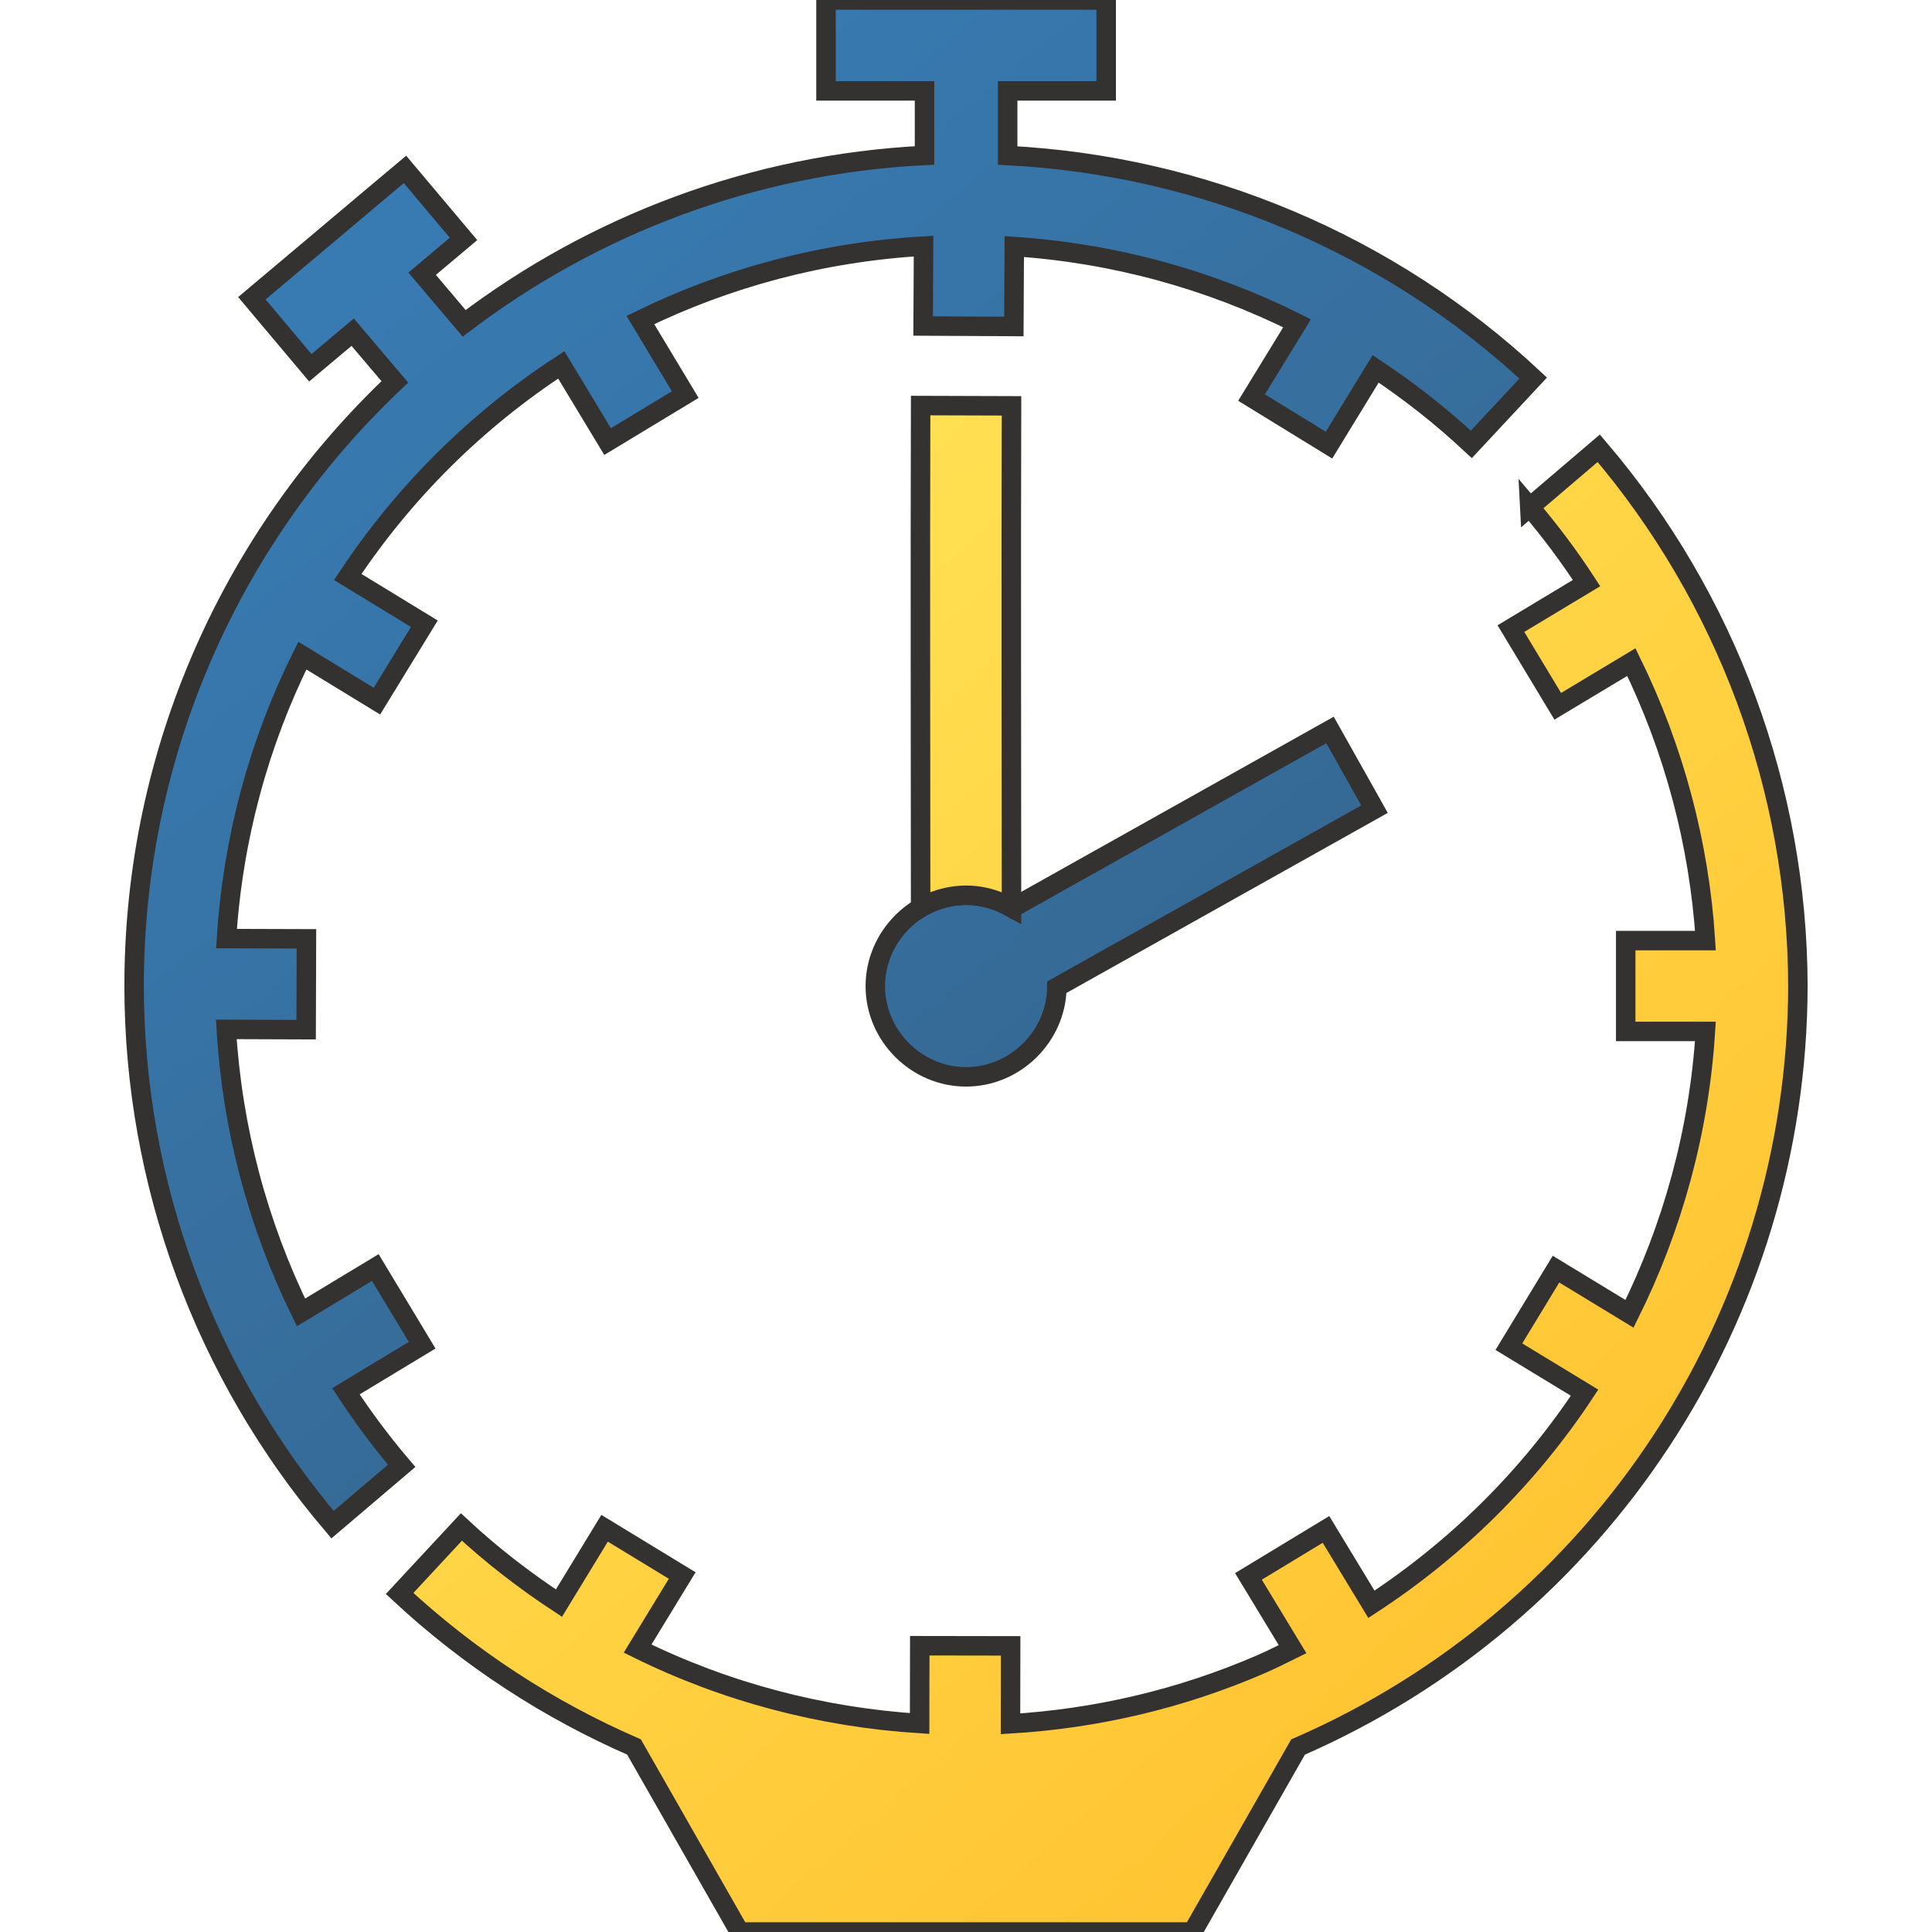
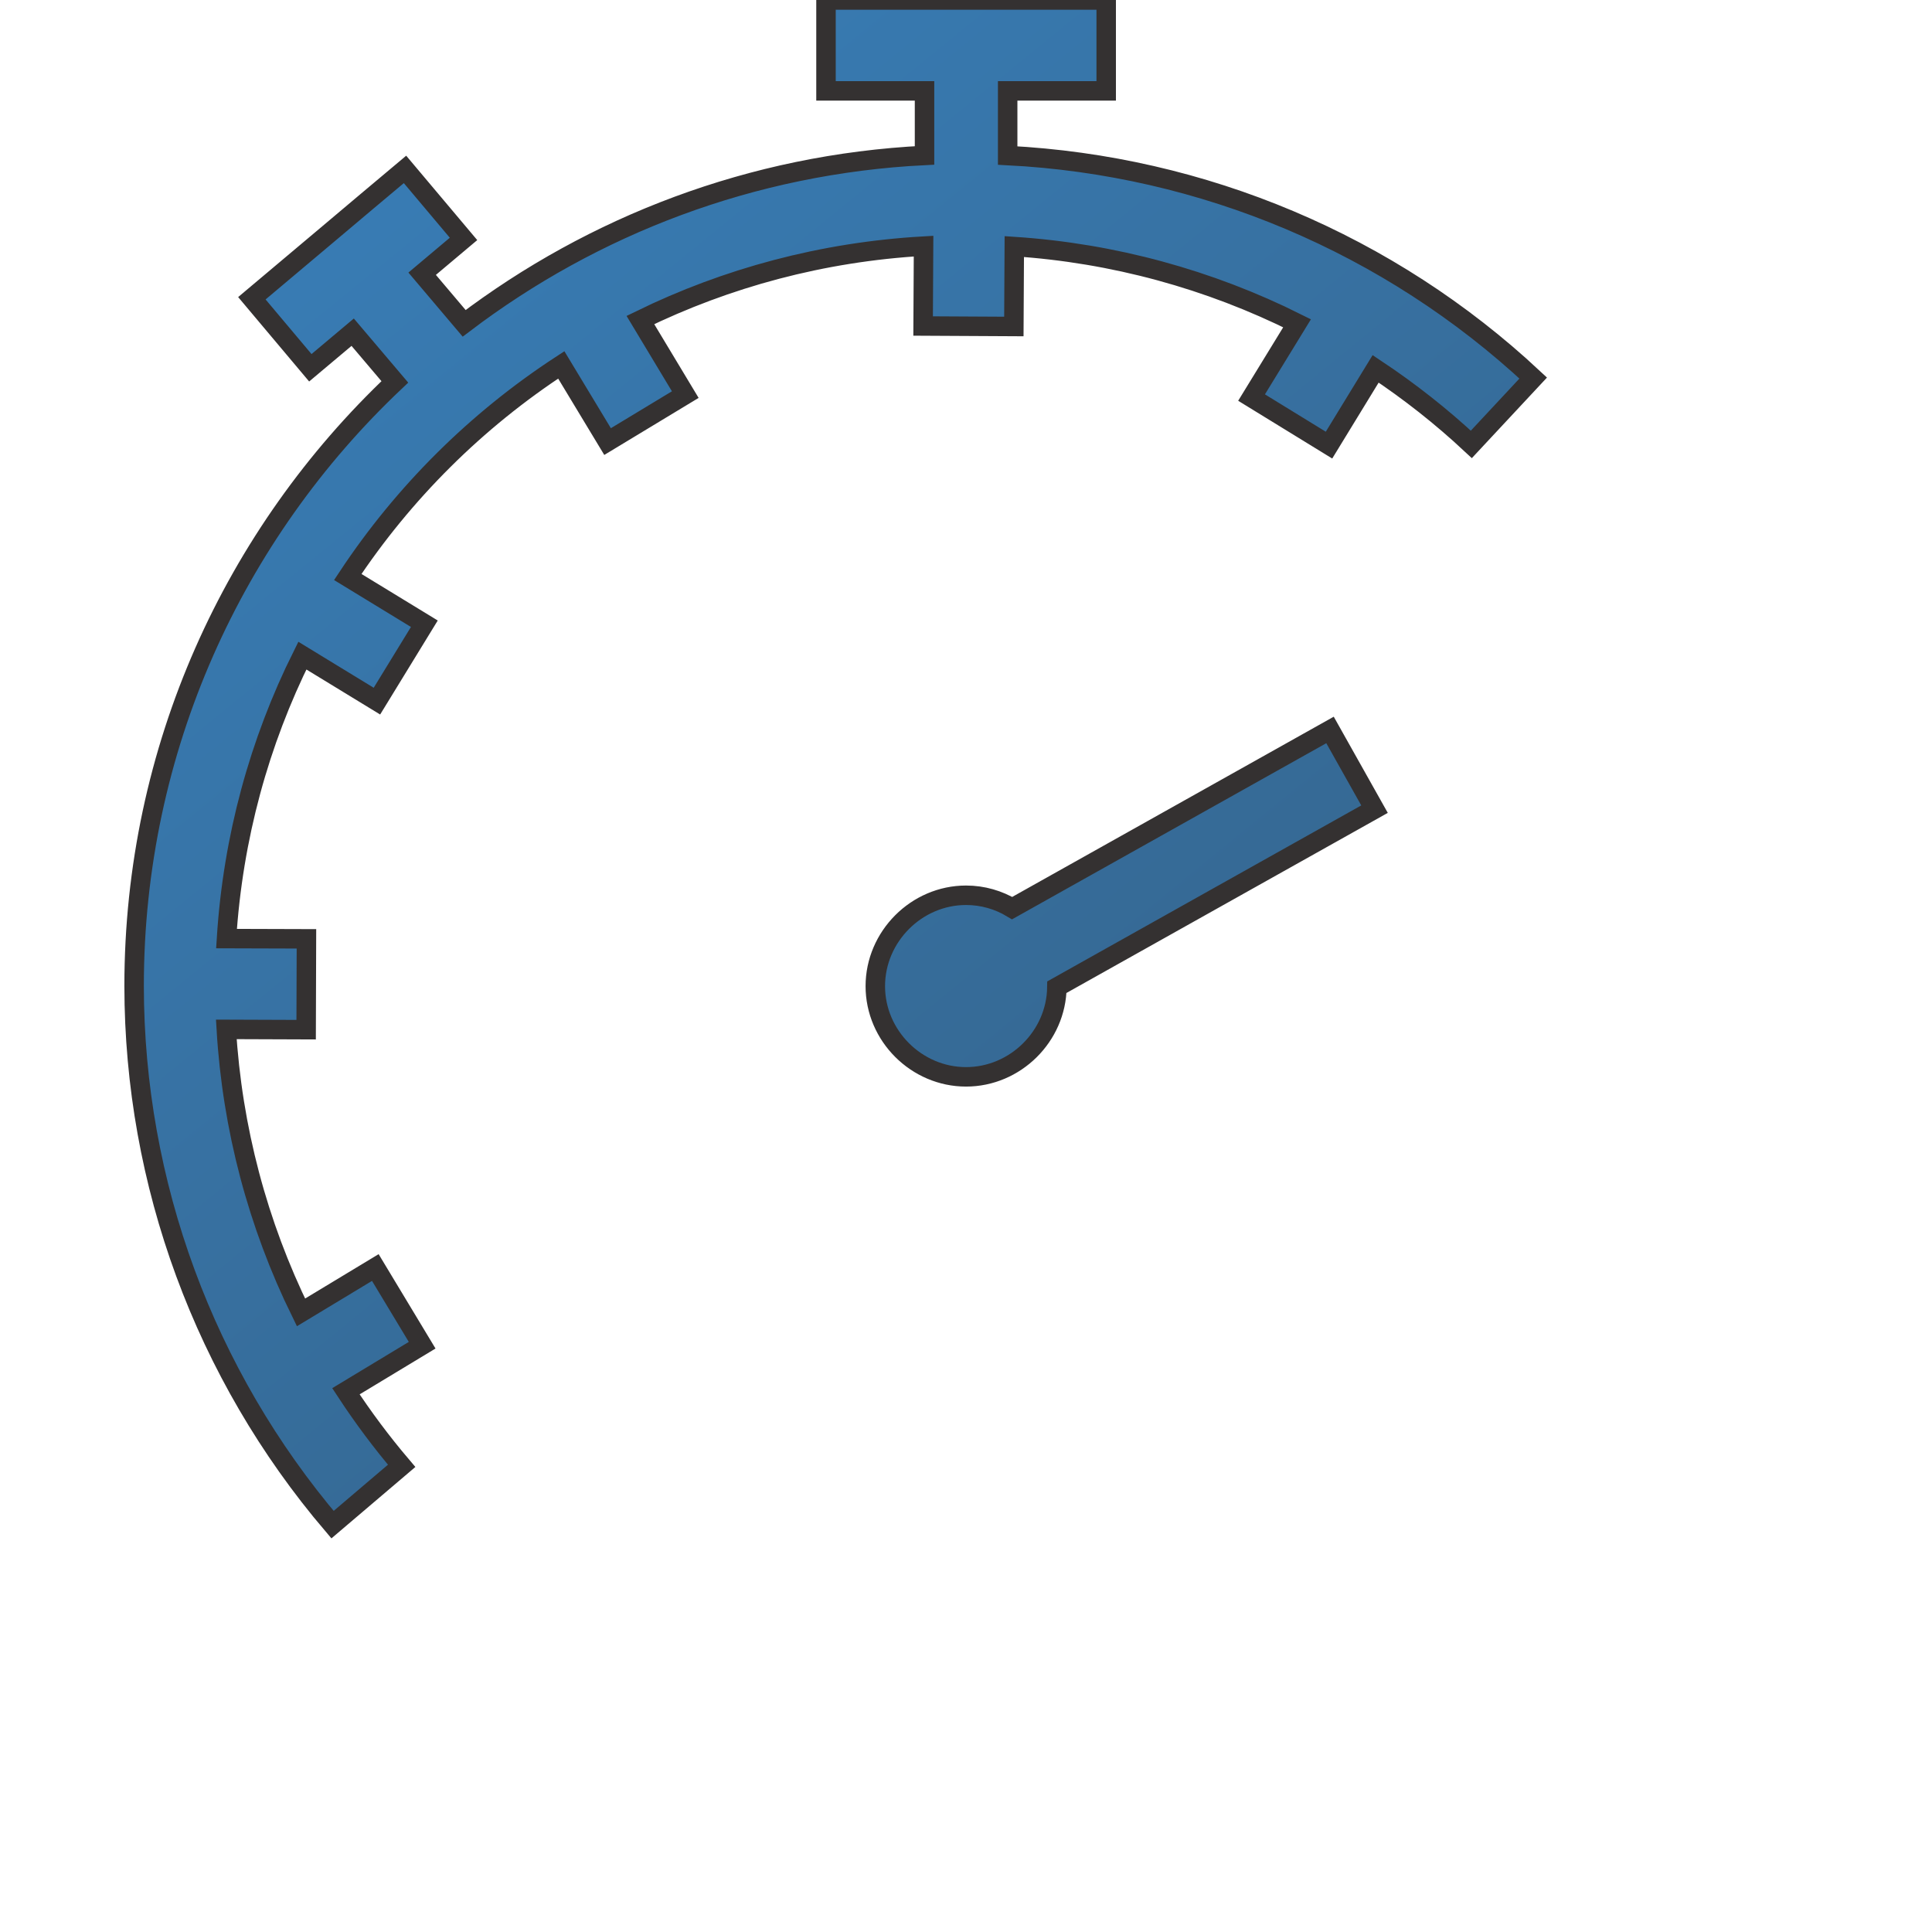
<svg xmlns="http://www.w3.org/2000/svg" xmlns:ns1="http://www.inkscape.org/namespaces/inkscape" xmlns:ns2="http://sodipodi.sourceforge.net/DTD/sodipodi-0.dtd" xmlns:xlink="http://www.w3.org/1999/xlink" width="150" height="150" viewBox="0 0 39.688 39.688" version="1.1" id="svg5" ns1:version="1.1 (c4e8f9ed74, 2021-05-24)" ns1:export-xdpi="600" ns1:export-ydpi="600" ns2:docname="logo.svg">
  <ns2:namedview id="namedview7" pagecolor="#ffffff" bordercolor="#666666" borderopacity="1.0" ns1:pageshadow="2" ns1:pageopacity="0.0" ns1:pagecheckerboard="0" ns1:document-units="mm" showgrid="true" ns1:snap-global="true" ns1:snap-bbox="true" ns1:object-paths="false" ns1:snap-intersection-paths="true" ns1:snap-grids="false" ns1:snap-bbox-midpoints="true" ns1:snap-midpoints="true" ns1:zoom="5.6568542" ns1:cx="46.050329" ns1:cy="119.23588" ns1:window-width="3840" ns1:window-height="2099" ns1:window-x="1080" ns1:window-y="0" ns1:window-maximized="1" ns1:current-layer="layer5" ns1:snap-smooth-nodes="false" showguides="false" ns1:guide-bbox="true" ns1:snap-nodes="true" ns1:object-nodes="true" ns1:snap-others="false" ns1:snap-to-guides="true" ns1:snap-object-midpoints="false" ns1:bbox-paths="true" ns1:bbox-nodes="true" ns1:snap-bbox-edge-midpoints="true" fit-margin-top="0" fit-margin-left="1.773" fit-margin-right="1.773" fit-margin-bottom="0" width="150px" height="25.542mm" ns1:snap-page="true" units="px">
    <ns1:grid type="xygrid" id="grid9" originx="-63.957" originy="-63.693" />
    <ns2:guide position="8.803,4.304" orientation="1,0" id="guide1672" />
    <ns2:guide position="16.741,2.981" orientation="1,0" id="guide1674" />
  </ns2:namedview>
  <defs id="defs2">
    <ns1:path-effect effect="skeletal" id="path-effect7312" is_visible="true" lpeversion="1" pattern="m 76.72,66.332 v 1.193" copytype="repeated" prop_scale="1.2" scale_y_rel="true" spacing="5.45" normal_offset="0.8" tang_offset="0" prop_units="false" vertical_pattern="false" hide_knot="false" fuse_tolerance="0" />
    <ns1:path-effect effect="skeletal" id="path-effect7257" is_visible="true" lpeversion="1" pattern="m 73.225,50.758 v 1.193" copytype="repeated" prop_scale="1.2" scale_y_rel="true" spacing="5.45" normal_offset="0.8" tang_offset="0" prop_units="false" vertical_pattern="false" hide_knot="false" fuse_tolerance="0" />
    <ns1:path-effect effect="skeletal" id="path-effect871" is_visible="true" lpeversion="1" pattern="m 73.225,50.758 v 1.193" copytype="repeated" prop_scale="1.2" scale_y_rel="true" spacing="5.45" normal_offset="0.8" tang_offset="0" prop_units="false" vertical_pattern="false" hide_knot="false" fuse_tolerance="0" />
    <ns1:path-effect effect="circle_with_radius" id="path-effect1482" is_visible="true" lpeversion="1" />
    <ns1:path-effect effect="circle_3pts" id="path-effect6057" is_visible="true" lpeversion="1" />
    <ns1:path-effect effect="circle_with_radius" id="path-effect6053" is_visible="true" lpeversion="1" />
    <linearGradient id="linearGradient11301" ns1:collect="always">
      <stop id="stop11303" offset="0" style="stop-color:#ffe052;stop-opacity:1" />
      <stop id="stop11305" offset="1" style="stop-color:#ffc331;stop-opacity:1" />
    </linearGradient>
    <linearGradient ns1:collect="always" xlink:href="#linearGradient9515" id="linearGradient3616" gradientUnits="userSpaceOnUse" gradientTransform="matrix(1.554,0,0,1.554,-29.989,-11.076)" x1="63.839" y1="49.314" x2="74.606" y2="62.528" />
    <linearGradient id="linearGradient9515" ns1:collect="always">
      <stop id="stop9517" offset="0" style="stop-color:#387eb8;stop-opacity:1" />
      <stop id="stop9519" offset="1" style="stop-color:#366994;stop-opacity:1" />
    </linearGradient>
    <linearGradient ns1:collect="always" xlink:href="#linearGradient11301" id="linearGradient4511" x1="274.89" y1="273.587" x2="319.814" y2="324.517" gradientUnits="userSpaceOnUse" gradientTransform="matrix(0.411,0,0,0.411,-35.42,-35.274)" />
  </defs>
  <g ns1:groupmode="layer" id="layer1" ns1:label="bg" style="display:none">
-     <rect style="display:inline;fill:#343131;fill-opacity:1;stroke:#343131;stroke-width:2.579;stroke-opacity:1" id="rect862" width="37.108" height="37.108" x="1.29" y="1.29" />
-   </g>
+     </g>
  <g ns1:groupmode="layer" id="layer5" ns1:label="watch" style="display:inline" transform="translate(-63.957,-63.693)">
    <path id="path3880" style="color:#000000;display:inline;fill:url(#linearGradient3616);fill-opacity:1;stroke-width:0.4;stroke:#343131;stroke-opacity:1;stroke-miterlimit:4;stroke-dasharray:none" d="m 91.279,78.688 -6.53,3.66 c -0.279,-0.168 -0.603,-0.264 -0.947,-0.264 -1.018,0 -1.864,0.849 -1.864,1.867 0,1.018 0.846,1.863 1.864,1.863 1.011,0 1.854,-0.833 1.866,-1.842 l 6.525,-3.657 z M 80.925,63.693 v 1.867 h 2.024 v 1.326 c -3.55,0.177 -6.806,1.438 -9.457,3.449 l -0.863,-1.019 0.85,-0.715 -1.202,-1.428 c -0.526,0.442 -1.045,0.876 -1.568,1.319 l -1.578,1.328 1.201,1.428 0.87,-0.731 0.866,1.021 c -3.301,3.12 -5.356,7.534 -5.356,12.41 0.003,4.054 1.448,7.977 4.076,11.065 l 1.42,-1.208 C 71.793,93.317 71.411,92.804 71.063,92.273 l 1.566,-0.946 -0.962,-1.596 -1.527,0.922 c -0.888,-1.808 -1.413,-3.784 -1.534,-5.814 l 1.64,0.006 0.006,-1.866 -1.642,-0.005 c 0.131,-2.077 0.676,-4.043 1.558,-5.813 l 1.532,0.935 0.974,-1.59 -1.573,-0.96 c 1.148,-1.734 2.641,-3.219 4.386,-4.357 l 0.951,1.575 1.596,-0.965 -0.922,-1.532 c 1.77,-0.865 3.735,-1.399 5.817,-1.518 l -0.009,1.641 1.864,0.01 0.009,-1.642 c 2.031,0.134 4.005,0.674 5.809,1.576 l -0.935,1.526 1.591,0.977 0.958,-1.567 c 0.692,0.46 1.35,0.977 1.966,1.552 l 1.271,-1.363 C 92.495,68.698 88.666,67.092 84.657,66.888 v -1.328 h 2.024 v -1.867 z" />
-     <path id="path3888" style="color:#000000;display:inline;fill:url(#linearGradient4511);fill-opacity:1;stroke:#343131;stroke-width:0.4;stroke-miterlimit:4;stroke-dasharray:none;stroke-opacity:1" d="m 82.869,72.024 c -0.01,3.44 -8.22e-4,6.882 0,10.316 l 0.049,-0.028 c 0.053,-0.029 0.107,-0.056 0.162,-0.079 0.056,-0.024 0.113,-0.045 0.171,-0.063 0.058,-0.018 0.117,-0.034 0.177,-0.047 0.06,-0.013 0.122,-0.022 0.184,-0.029 0.062,-0.006 0.125,-0.01 0.189,-0.01 0.064,0 0.127,0.003 0.189,0.01 0.062,0.006 0.124,0.016 0.184,0.029 0.06,0.013 0.119,0.028 0.177,0.047 0.058,0.018 0.115,0.04 0.171,0.063 0.056,0.024 0.11,0.051 0.163,0.079 l 0.051,0.028 c -8.22e-4,-3.437 -0.01,-6.878 0,-10.31 z M 95.382,74.109 c 0.424,0.497 0.813,1.019 1.167,1.562 l -1.554,0.935 0.962,1.596 1.512,-0.908 c 0.873,1.781 1.394,3.724 1.522,5.721 h -1.638 v 1.866 h 1.637 c -0.13,2.052 -0.673,4.017 -1.559,5.801 l -1.51,-0.918 -0.968,1.593 1.555,0.945 c -1.134,1.717 -2.621,3.199 -4.379,4.347 l -0.933,-1.538 -1.593,0.965 0.906,1.494 c -0.212,0.104 -0.422,0.212 -0.641,0.307 -1.663,0.722 -3.407,1.122 -5.153,1.227 l 0.003,-1.601 -1.867,-0.003 -0.003,1.598 c -2.006,-0.127 -3.977,-0.641 -5.793,-1.539 l 0.916,-1.501 -1.594,-0.971 -0.938,1.538 c -0.702,-0.462 -1.375,-0.979 -2.004,-1.564 l -1.269,1.366 c 1.441,1.34 3.073,2.395 4.815,3.153 l 2.169,3.801 h 9.305 l 2.167,-3.8 c 6.221,-2.707 10.253,-8.845 10.268,-15.63 v -0.003 -0.003 c -0.011,-4.05 -1.462,-7.963 -4.091,-11.044 -0.472,0.403 -0.945,0.806 -1.417,1.209 z" ns2:nodetypes="cccccccscscsccccccccccccccccccccccccccccccccccccscccc" />
  </g>
</svg>